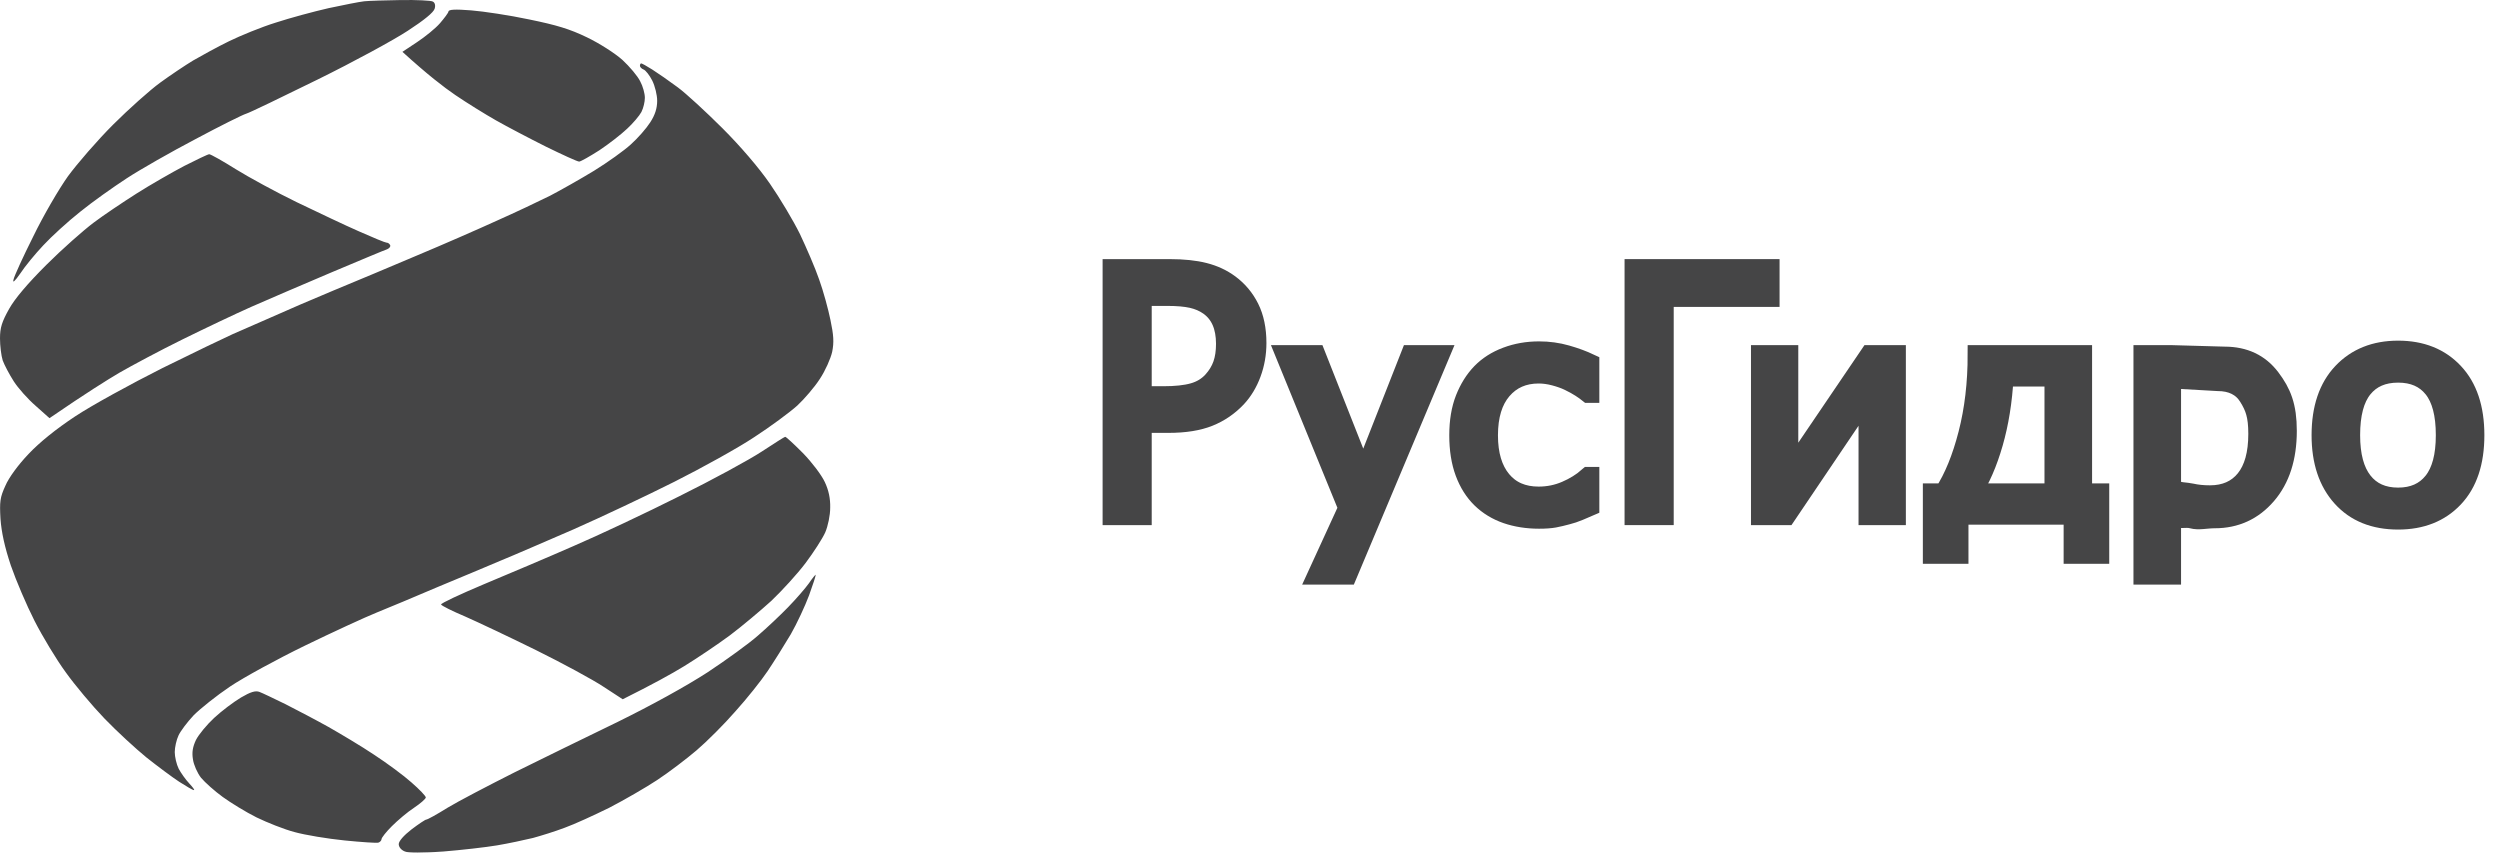
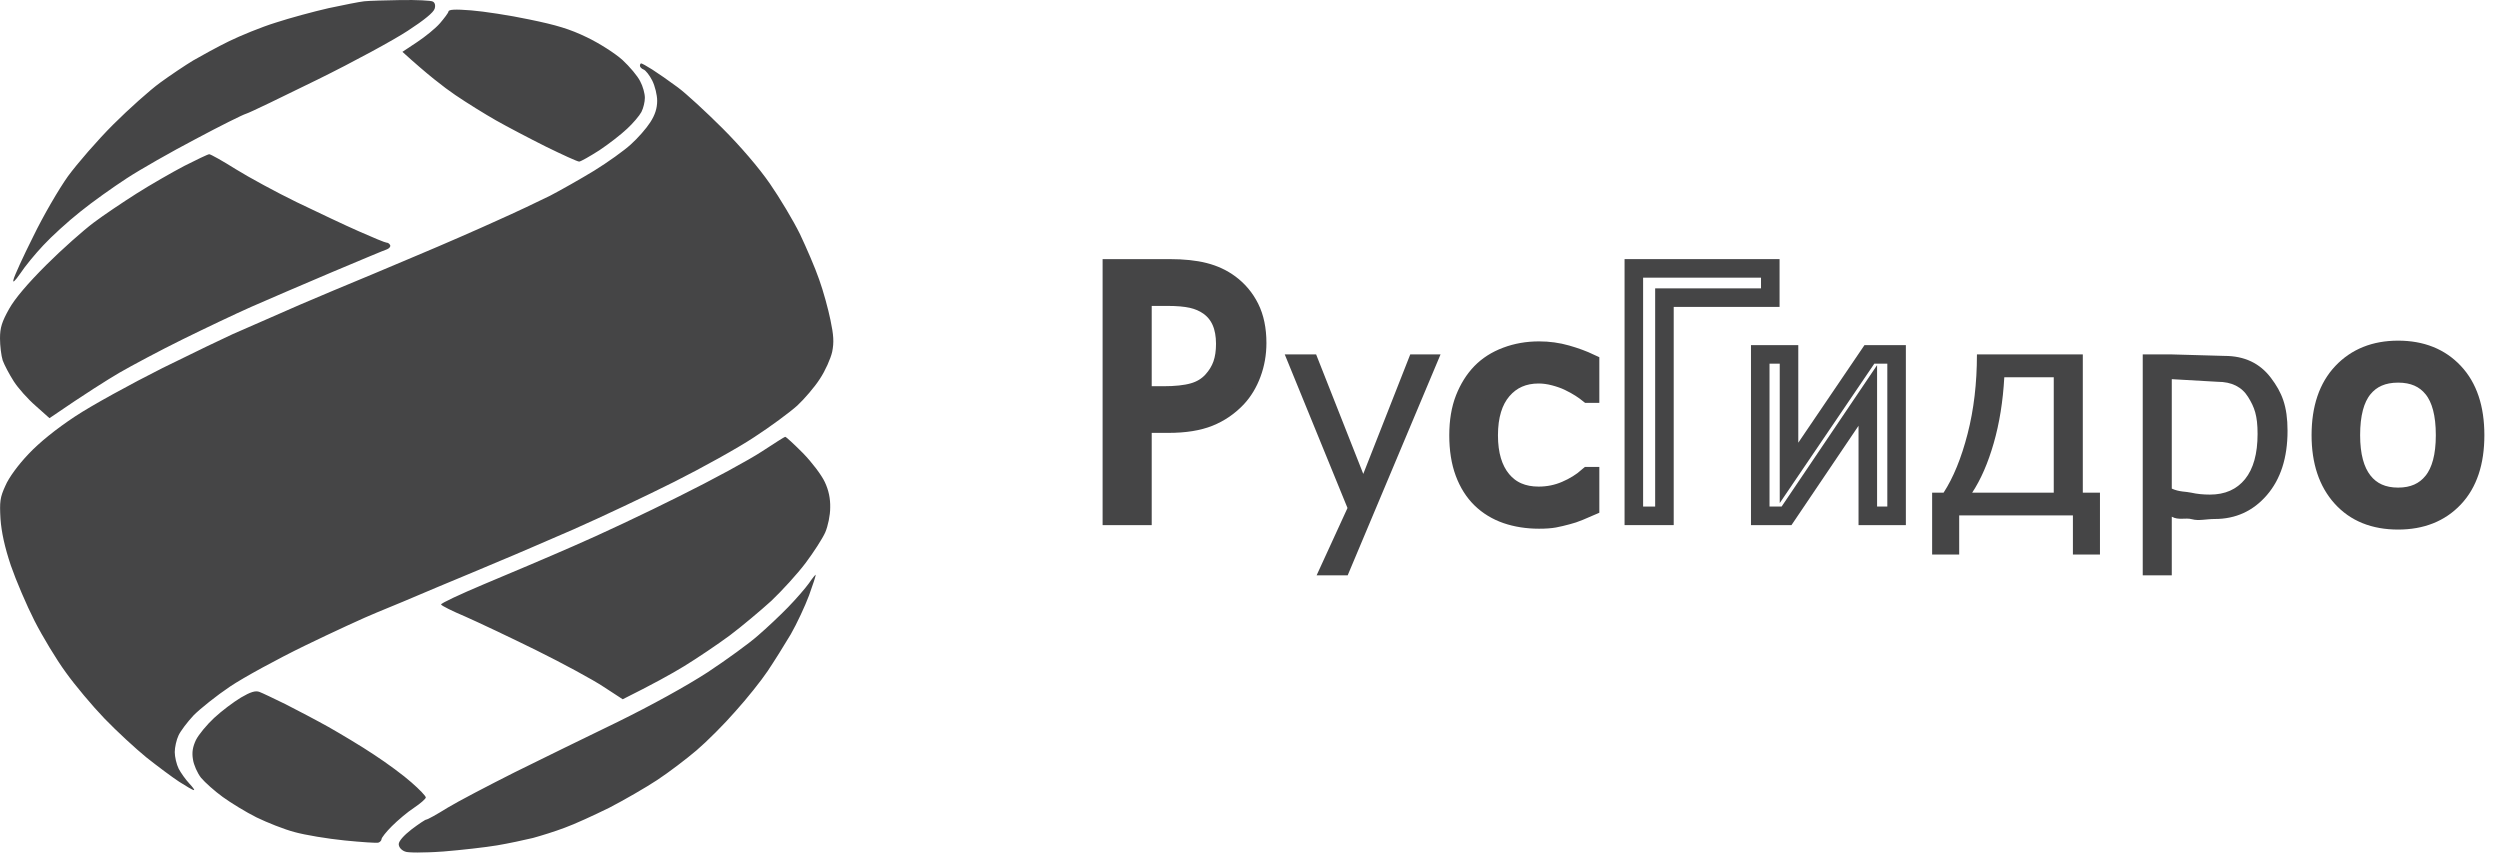
<svg xmlns="http://www.w3.org/2000/svg" width="129" height="44" viewBox="0 0 129 44" fill="none">
  <g opacity="0.8">
    <path d="M63.225 17.741C63.225 17.301 63.155 16.918 63.015 16.592C62.873 16.266 62.66 16.001 62.372 15.795C62.122 15.619 61.831 15.491 61.5 15.417C61.167 15.343 60.753 15.307 60.259 15.307H58.95V20.408H60.028C60.666 20.408 61.181 20.353 61.574 20.241C61.968 20.129 62.295 19.932 62.556 19.645C62.789 19.388 62.96 19.108 63.066 18.805C63.173 18.501 63.225 18.148 63.225 17.741ZM64.869 17.699C64.869 18.253 64.777 18.777 64.593 19.272C64.41 19.767 64.156 20.188 63.832 20.536C63.422 20.97 62.941 21.301 62.389 21.523C61.835 21.746 61.136 21.858 60.291 21.858H58.95V26.617H57.373V13.849H60.355C61.056 13.849 61.654 13.911 62.148 14.037C62.644 14.163 63.079 14.367 63.457 14.646C63.898 14.972 64.244 15.384 64.494 15.885C64.743 16.385 64.869 16.99 64.869 17.699Z" fill="#161618" />
    <path d="M74.332 18.288L69.54 29.688H67.937L69.531 26.213L66.293 18.288H67.912L70.345 24.454L72.769 18.288H74.332Z" fill="#161618" />
    <path d="M63.225 17.741C63.225 17.301 63.155 16.918 63.015 16.592C62.873 16.266 62.66 16.001 62.372 15.795C62.122 15.619 61.831 15.491 61.5 15.417C61.167 15.343 60.753 15.307 60.259 15.307H58.95V20.408H60.028C60.666 20.408 61.181 20.353 61.574 20.241C61.968 20.129 62.295 19.932 62.556 19.645C62.789 19.388 62.96 19.108 63.066 18.805C63.173 18.501 63.225 18.148 63.225 17.741ZM64.869 17.699C64.869 18.253 64.777 18.777 64.593 19.272C64.41 19.767 64.156 20.188 63.832 20.536C63.422 20.97 62.941 21.301 62.389 21.523C61.835 21.746 61.136 21.858 60.291 21.858H58.95V26.617H57.373V13.849H60.355C61.056 13.849 61.654 13.911 62.148 14.037C62.644 14.163 63.079 14.367 63.457 14.646C63.898 14.972 64.244 15.384 64.494 15.885C64.743 16.385 64.869 16.99 64.869 17.699Z" stroke="#161618" stroke-width="0.957" stroke-miterlimit="10" />
-     <path d="M74.332 18.288L69.54 29.688H67.937L69.531 26.213L66.293 18.288H67.912L70.345 24.454L72.769 18.288H74.332Z" stroke="#161618" stroke-width="0.957" stroke-miterlimit="10" />
    <path d="M79.416 26.803C78.806 26.803 78.244 26.714 77.733 26.539C77.224 26.362 76.785 26.094 76.418 25.737C76.052 25.379 75.767 24.927 75.565 24.383C75.363 23.838 75.261 23.198 75.261 22.464C75.261 21.732 75.367 21.101 75.577 20.569C75.787 20.038 76.067 19.591 76.418 19.227C76.768 18.866 77.206 18.585 77.731 18.389C78.253 18.192 78.815 18.094 79.416 18.094C79.906 18.094 80.378 18.158 80.833 18.288C81.287 18.417 81.691 18.567 82.047 18.735V20.309H81.96C81.855 20.224 81.719 20.127 81.55 20.017C81.382 19.909 81.179 19.797 80.941 19.682C80.734 19.583 80.488 19.496 80.206 19.421C79.924 19.347 79.653 19.31 79.392 19.31C78.617 19.31 77.994 19.584 77.522 20.133C77.052 20.683 76.816 21.459 76.816 22.464C76.816 23.448 77.045 24.215 77.499 24.764C77.953 25.313 78.584 25.587 79.392 25.587C79.882 25.587 80.346 25.494 80.789 25.304C81.23 25.116 81.621 24.873 81.96 24.573H82.047V26.146C81.9 26.211 81.713 26.289 81.49 26.382C81.268 26.475 81.065 26.542 80.883 26.587C80.63 26.656 80.4 26.71 80.198 26.748C79.996 26.784 79.735 26.803 79.416 26.803Z" fill="#161618" />
    <path d="M79.416 26.803C78.806 26.803 78.244 26.714 77.733 26.539C77.224 26.362 76.785 26.094 76.418 25.737C76.052 25.379 75.767 24.927 75.565 24.383C75.363 23.838 75.261 23.198 75.261 22.464C75.261 21.732 75.367 21.101 75.577 20.569C75.787 20.038 76.067 19.591 76.418 19.227C76.768 18.866 77.206 18.585 77.731 18.389C78.253 18.192 78.815 18.094 79.416 18.094C79.906 18.094 80.378 18.158 80.833 18.288C81.287 18.417 81.691 18.567 82.047 18.735V20.309H81.96C81.855 20.224 81.719 20.127 81.55 20.017C81.382 19.909 81.179 19.797 80.941 19.682C80.734 19.583 80.488 19.496 80.206 19.421C79.924 19.347 79.653 19.31 79.392 19.31C78.617 19.31 77.994 19.584 77.522 20.133C77.052 20.683 76.816 21.459 76.816 22.464C76.816 23.448 77.045 24.215 77.499 24.764C77.953 25.313 78.584 25.587 79.392 25.587C79.882 25.587 80.346 25.494 80.789 25.304C81.23 25.116 81.621 24.873 81.96 24.573H82.047V26.146C81.9 26.211 81.713 26.289 81.49 26.382C81.268 26.475 81.065 26.542 80.883 26.587C80.63 26.656 80.4 26.71 80.198 26.748C79.996 26.784 79.735 26.803 79.416 26.803Z" stroke="#161618" stroke-width="0.957" stroke-miterlimit="10" />
-     <path d="M91.347 15.358H85.885V26.617H84.306V13.849H91.347V15.358Z" fill="#161618" />
    <path d="M91.347 15.358H85.885V26.617H84.306V13.849H91.347V15.358Z" stroke="#161618" stroke-width="0.957" stroke-miterlimit="10" />
-     <path d="M97.864 26.617H96.379V20.405L92.186 26.617H90.829V18.288H92.313V24.401L96.46 18.288H97.864V26.617Z" fill="#161618" />
    <path d="M97.864 26.617H96.379V20.405L92.186 26.617H90.829V18.288H92.313V24.401L96.46 18.288H97.864V26.617Z" stroke="#161618" stroke-width="0.957" stroke-miterlimit="10" />
    <path d="M105.974 25.423V19.466H103.422C103.353 20.708 103.171 21.842 102.875 22.87C102.581 23.895 102.21 24.747 101.763 25.423H105.974ZM108.358 28.614H106.962V26.594H101.094V28.614H99.698V25.423H100.288C100.793 24.648 101.206 23.635 101.528 22.385C101.851 21.134 102.01 19.769 102.01 18.288H107.473V25.423H108.358V28.614Z" fill="#161618" />
-     <path d="M105.974 25.423V19.466H103.422C103.353 20.708 103.171 21.842 102.875 22.87C102.581 23.895 102.21 24.747 101.763 25.423H105.974ZM108.358 28.614H106.962V26.594H101.094V28.614H99.698V25.423H100.288C100.793 24.648 101.206 23.635 101.528 22.385C101.851 21.134 102.01 19.769 102.01 18.288H107.473V25.423H108.358V28.614Z" stroke="#161618" stroke-width="0.957" stroke-miterlimit="10" />
    <path d="M112.064 19.565V25.212C112.458 25.391 112.795 25.359 113.074 25.423C113.352 25.487 113.673 25.521 114.033 25.521C114.81 25.521 115.415 25.254 115.845 24.722C116.275 24.19 116.491 23.412 116.491 22.388C116.491 21.439 116.329 21.011 116.004 20.487C115.68 19.962 115.153 19.7 114.424 19.7L112.064 19.565ZM114.791 18.365C115.812 18.365 116.609 18.742 117.18 19.498C117.752 20.254 118.037 20.96 118.037 22.232C118.037 23.619 117.682 24.723 116.972 25.547C116.264 26.368 115.366 26.78 114.281 26.78C113.841 26.78 113.449 26.888 113.11 26.793C112.77 26.698 112.421 26.861 112.064 26.662V29.688H110.565V18.288H112.064L114.791 18.365Z" fill="#161618" />
-     <path d="M112.064 19.565V25.212C112.458 25.391 112.795 25.359 113.074 25.423C113.352 25.487 113.673 25.521 114.033 25.521C114.81 25.521 115.415 25.254 115.845 24.722C116.275 24.19 116.491 23.412 116.491 22.388C116.491 21.439 116.329 21.011 116.004 20.487C115.68 19.962 115.153 19.7 114.424 19.7L112.064 19.565ZM114.791 18.365C115.812 18.365 116.609 18.742 117.18 19.498C117.752 20.254 118.037 20.96 118.037 22.232C118.037 23.619 117.682 24.723 116.972 25.547C116.264 26.368 115.366 26.78 114.281 26.78C113.841 26.78 113.449 26.888 113.11 26.793C112.77 26.698 112.421 26.861 112.064 26.662V29.688H110.565V18.288H112.064L114.791 18.365Z" stroke="#161618" stroke-width="0.957" stroke-miterlimit="10" />
    <path d="M126.167 22.456C126.167 21.376 125.959 20.576 125.538 20.051C125.118 19.526 124.521 19.265 123.743 19.265C122.962 19.265 122.361 19.526 121.938 20.051C121.514 20.576 121.304 21.376 121.304 22.456C121.304 23.498 121.514 24.291 121.938 24.829C122.361 25.37 122.962 25.639 123.743 25.639C124.514 25.639 125.111 25.375 125.534 24.845C125.957 24.316 126.167 23.519 126.167 22.456ZM127.715 22.456C127.715 23.857 127.354 24.939 126.63 25.703C125.908 26.466 124.946 26.847 123.743 26.847C122.504 26.847 121.531 26.453 120.821 25.665C120.111 24.877 119.756 23.808 119.756 22.456C119.756 21.064 120.123 19.983 120.853 19.212C121.584 18.441 122.548 18.056 123.743 18.056C124.946 18.056 125.908 18.44 126.63 19.208C127.354 19.976 127.715 21.059 127.715 22.456Z" fill="#161618" />
    <path d="M126.167 22.456C126.167 21.376 125.959 20.576 125.538 20.051C125.118 19.526 124.521 19.265 123.743 19.265C122.962 19.265 122.361 19.526 121.938 20.051C121.514 20.576 121.304 21.376 121.304 22.456C121.304 23.498 121.514 24.291 121.938 24.829C122.361 25.37 122.962 25.639 123.743 25.639C124.514 25.639 125.111 25.375 125.534 24.845C125.957 24.316 126.167 23.519 126.167 22.456ZM127.715 22.456C127.715 23.857 127.354 24.939 126.63 25.703C125.908 26.466 124.946 26.847 123.743 26.847C122.504 26.847 121.531 26.453 120.821 25.665C120.111 24.877 119.756 23.808 119.756 22.456C119.756 21.064 120.123 19.983 120.853 19.212C121.584 18.441 122.548 18.056 123.743 18.056C124.946 18.056 125.908 18.44 126.63 19.208C127.354 19.976 127.715 21.059 127.715 22.456Z" stroke="#161618" stroke-width="0.957" stroke-miterlimit="10" />
    <path fill-rule="evenodd" clip-rule="evenodd" d="M20.701 0.002C21.502 -0.01 22.238 0.028 22.327 0.078C22.442 0.129 22.48 0.281 22.429 0.446C22.378 0.636 21.883 1.041 21.044 1.586C20.333 2.055 18.238 3.195 16.383 4.107C14.529 5.019 12.878 5.817 12.7 5.868C12.523 5.919 11.354 6.501 10.097 7.173C8.839 7.832 7.239 8.744 6.541 9.2C5.842 9.656 4.75 10.429 4.128 10.935C3.505 11.429 2.642 12.215 2.235 12.658C1.816 13.102 1.283 13.748 1.054 14.102C0.758 14.525 0.639 14.63 0.699 14.419C0.737 14.242 1.194 13.241 1.715 12.202C2.223 11.151 3.035 9.757 3.505 9.098C3.988 8.44 5.029 7.236 5.842 6.425C6.642 5.627 7.734 4.652 8.255 4.272C8.776 3.892 9.551 3.372 9.97 3.119C10.389 2.878 11.214 2.422 11.811 2.131C12.408 1.839 13.488 1.396 14.224 1.168C14.961 0.927 16.18 0.598 16.955 0.421C17.73 0.256 18.555 0.091 18.797 0.066C19.038 0.04 19.901 0.015 20.701 0.002ZM24.308 0.535C24.944 0.585 26.29 0.788 27.306 1.003C28.728 1.295 29.401 1.497 30.29 1.928C30.925 2.232 31.738 2.752 32.119 3.094C32.487 3.436 32.907 3.93 33.034 4.196C33.173 4.449 33.275 4.829 33.275 5.045C33.275 5.26 33.199 5.577 33.097 5.779C32.995 5.969 32.665 6.362 32.361 6.641C32.056 6.932 31.421 7.426 30.925 7.756C30.43 8.072 29.96 8.338 29.884 8.338C29.795 8.338 29.02 7.984 28.169 7.566C27.306 7.135 26.15 6.527 25.591 6.21C25.032 5.893 24.093 5.311 23.496 4.905C22.899 4.5 22.048 3.841 20.765 2.675L21.527 2.169C21.946 1.89 22.48 1.459 22.708 1.193C22.924 0.94 23.127 0.674 23.14 0.598C23.153 0.484 23.483 0.471 24.308 0.535ZM33.084 3.271C33.123 3.271 33.377 3.41 33.656 3.588C33.935 3.765 34.52 4.17 34.964 4.5C35.396 4.816 36.437 5.779 37.276 6.615C38.215 7.553 39.168 8.668 39.727 9.478C40.235 10.213 40.933 11.379 41.276 12.075C41.606 12.772 42.063 13.824 42.267 14.419C42.483 15.015 42.737 15.952 42.851 16.509C43.016 17.295 43.041 17.662 42.94 18.156C42.864 18.498 42.584 19.132 42.305 19.55C42.038 19.968 41.505 20.589 41.136 20.931C40.755 21.273 39.765 22.008 38.926 22.552C38.088 23.11 36.234 24.136 34.799 24.858C33.364 25.58 31.027 26.682 29.592 27.316C28.157 27.936 26.468 28.671 25.845 28.924C25.223 29.191 23.762 29.799 22.607 30.28C21.451 30.774 20.028 31.37 19.431 31.61C18.835 31.851 17.184 32.611 15.748 33.308C14.313 34.005 12.573 34.955 11.875 35.423C11.176 35.892 10.338 36.564 9.995 36.906C9.665 37.26 9.309 37.729 9.208 37.957C9.106 38.172 9.017 38.565 9.017 38.806C9.017 39.047 9.106 39.439 9.22 39.667C9.335 39.883 9.576 40.225 9.767 40.428C9.944 40.617 10.059 40.77 10.008 40.77C9.944 40.77 9.601 40.567 9.246 40.339C8.878 40.098 8.116 39.528 7.557 39.085C6.998 38.629 6.02 37.729 5.398 37.083C4.763 36.424 3.861 35.347 3.391 34.689C2.908 34.03 2.184 32.826 1.778 32.028C1.372 31.23 0.826 29.951 0.559 29.178C0.241 28.228 0.076 27.468 0.025 26.771C-0.025 25.884 0 25.669 0.279 25.061C0.457 24.643 0.94 23.984 1.473 23.426C2.032 22.831 2.896 22.134 3.874 21.488C4.712 20.931 6.744 19.816 8.382 18.992C10.021 18.182 11.659 17.396 12.002 17.244C12.357 17.092 13.234 16.7 13.97 16.383C14.707 16.053 16.168 15.42 17.209 14.989C18.263 14.559 20.206 13.735 21.527 13.178C22.861 12.62 24.715 11.809 25.655 11.379C26.595 10.961 27.826 10.378 28.385 10.099C28.944 9.808 29.973 9.225 30.659 8.807C31.357 8.376 32.208 7.768 32.551 7.452C32.907 7.135 33.351 6.628 33.554 6.311C33.808 5.919 33.91 5.577 33.91 5.197C33.91 4.905 33.796 4.436 33.656 4.158C33.516 3.879 33.313 3.626 33.211 3.588C33.11 3.55 33.021 3.461 33.021 3.398C33.021 3.334 33.046 3.271 33.084 3.271ZM10.795 7.958C10.871 7.958 11.481 8.3 12.167 8.731C12.84 9.149 14.262 9.922 15.304 10.429C16.358 10.935 17.793 11.619 18.517 11.936C19.228 12.253 19.876 12.519 19.939 12.519C20.016 12.519 20.092 12.57 20.13 12.646C20.168 12.722 20.092 12.81 19.978 12.861C19.851 12.899 18.555 13.444 17.082 14.064C15.621 14.685 13.755 15.483 12.954 15.838C12.154 16.193 10.554 16.953 9.398 17.523C8.243 18.093 6.795 18.866 6.16 19.233C5.537 19.601 4.458 20.272 2.553 21.577L1.842 20.943C1.435 20.589 0.927 20.019 0.711 19.677C0.483 19.322 0.229 18.84 0.14 18.6C0.064 18.359 0 17.84 0 17.46C0 16.902 0.102 16.598 0.47 15.939C0.775 15.395 1.435 14.622 2.4 13.659C3.213 12.848 4.305 11.886 4.826 11.493C5.347 11.1 6.35 10.429 7.049 9.985C7.747 9.542 8.852 8.908 9.5 8.566C10.148 8.237 10.732 7.958 10.795 7.958ZM40.514 22.54C40.552 22.527 40.959 22.907 41.428 23.376C41.898 23.857 42.394 24.516 42.559 24.871C42.762 25.301 42.851 25.732 42.838 26.201C42.838 26.593 42.724 27.138 42.584 27.468C42.444 27.784 41.987 28.494 41.568 29.051C41.149 29.609 40.349 30.483 39.803 31.002C39.244 31.509 38.279 32.32 37.657 32.788C37.022 33.257 35.967 33.967 35.307 34.372C34.647 34.777 33.656 35.322 32.132 36.082L31.141 35.436C30.608 35.081 29.046 34.233 27.687 33.561C26.328 32.89 24.664 32.104 24.004 31.813C23.343 31.534 22.784 31.256 22.759 31.192C22.746 31.129 23.75 30.66 24.982 30.141C26.226 29.621 28.296 28.747 29.592 28.177C30.887 27.62 33.338 26.467 35.053 25.605C36.767 24.757 38.672 23.718 39.307 23.3C39.93 22.894 40.476 22.54 40.514 22.54ZM42.089 29.659C42.102 29.697 41.949 30.166 41.746 30.724C41.543 31.268 41.124 32.168 40.806 32.725C40.476 33.282 39.943 34.131 39.612 34.625C39.282 35.119 38.533 36.057 37.949 36.703C37.377 37.362 36.463 38.274 35.942 38.717C35.421 39.161 34.507 39.857 33.91 40.25C33.313 40.643 32.195 41.289 31.433 41.682C30.659 42.062 29.643 42.531 29.147 42.708C28.652 42.898 27.915 43.126 27.496 43.24C27.077 43.341 26.252 43.519 25.655 43.62C25.058 43.721 23.813 43.861 22.886 43.937C21.768 44.021 21.104 44.021 20.892 43.937C20.701 43.861 20.575 43.709 20.575 43.557C20.575 43.405 20.828 43.113 21.235 42.797C21.603 42.518 21.946 42.29 21.997 42.29C22.061 42.29 22.543 42.024 23.089 41.682C23.635 41.352 25.185 40.541 26.544 39.857C27.903 39.186 30.303 38.008 31.878 37.248C33.63 36.386 35.421 35.398 36.514 34.689C37.491 34.043 38.66 33.194 39.104 32.801C39.562 32.408 40.26 31.75 40.666 31.331C41.073 30.913 41.556 30.356 41.746 30.09C41.924 29.824 42.089 29.634 42.089 29.659ZM13.386 35.702C13.526 35.753 14.136 36.044 14.732 36.336C15.329 36.64 16.32 37.159 16.955 37.514C17.577 37.868 18.644 38.502 19.305 38.945C19.965 39.376 20.841 40.022 21.235 40.377C21.641 40.731 21.972 41.074 21.972 41.15C21.972 41.213 21.705 41.454 21.362 41.682C21.032 41.897 20.524 42.328 20.219 42.632C19.927 42.923 19.686 43.227 19.686 43.303C19.686 43.367 19.609 43.455 19.52 43.481C19.444 43.506 18.657 43.455 17.78 43.367C16.904 43.278 15.748 43.088 15.202 42.936C14.669 42.797 13.78 42.442 13.234 42.176C12.7 41.91 11.913 41.428 11.494 41.124C11.075 40.82 10.579 40.377 10.376 40.136C10.186 39.895 9.995 39.465 9.957 39.186C9.894 38.819 9.944 38.54 10.11 38.185C10.249 37.907 10.668 37.4 11.049 37.045C11.43 36.69 12.053 36.222 12.434 35.993C12.929 35.702 13.183 35.626 13.386 35.702Z" fill="#161618" />
  </g>
</svg>